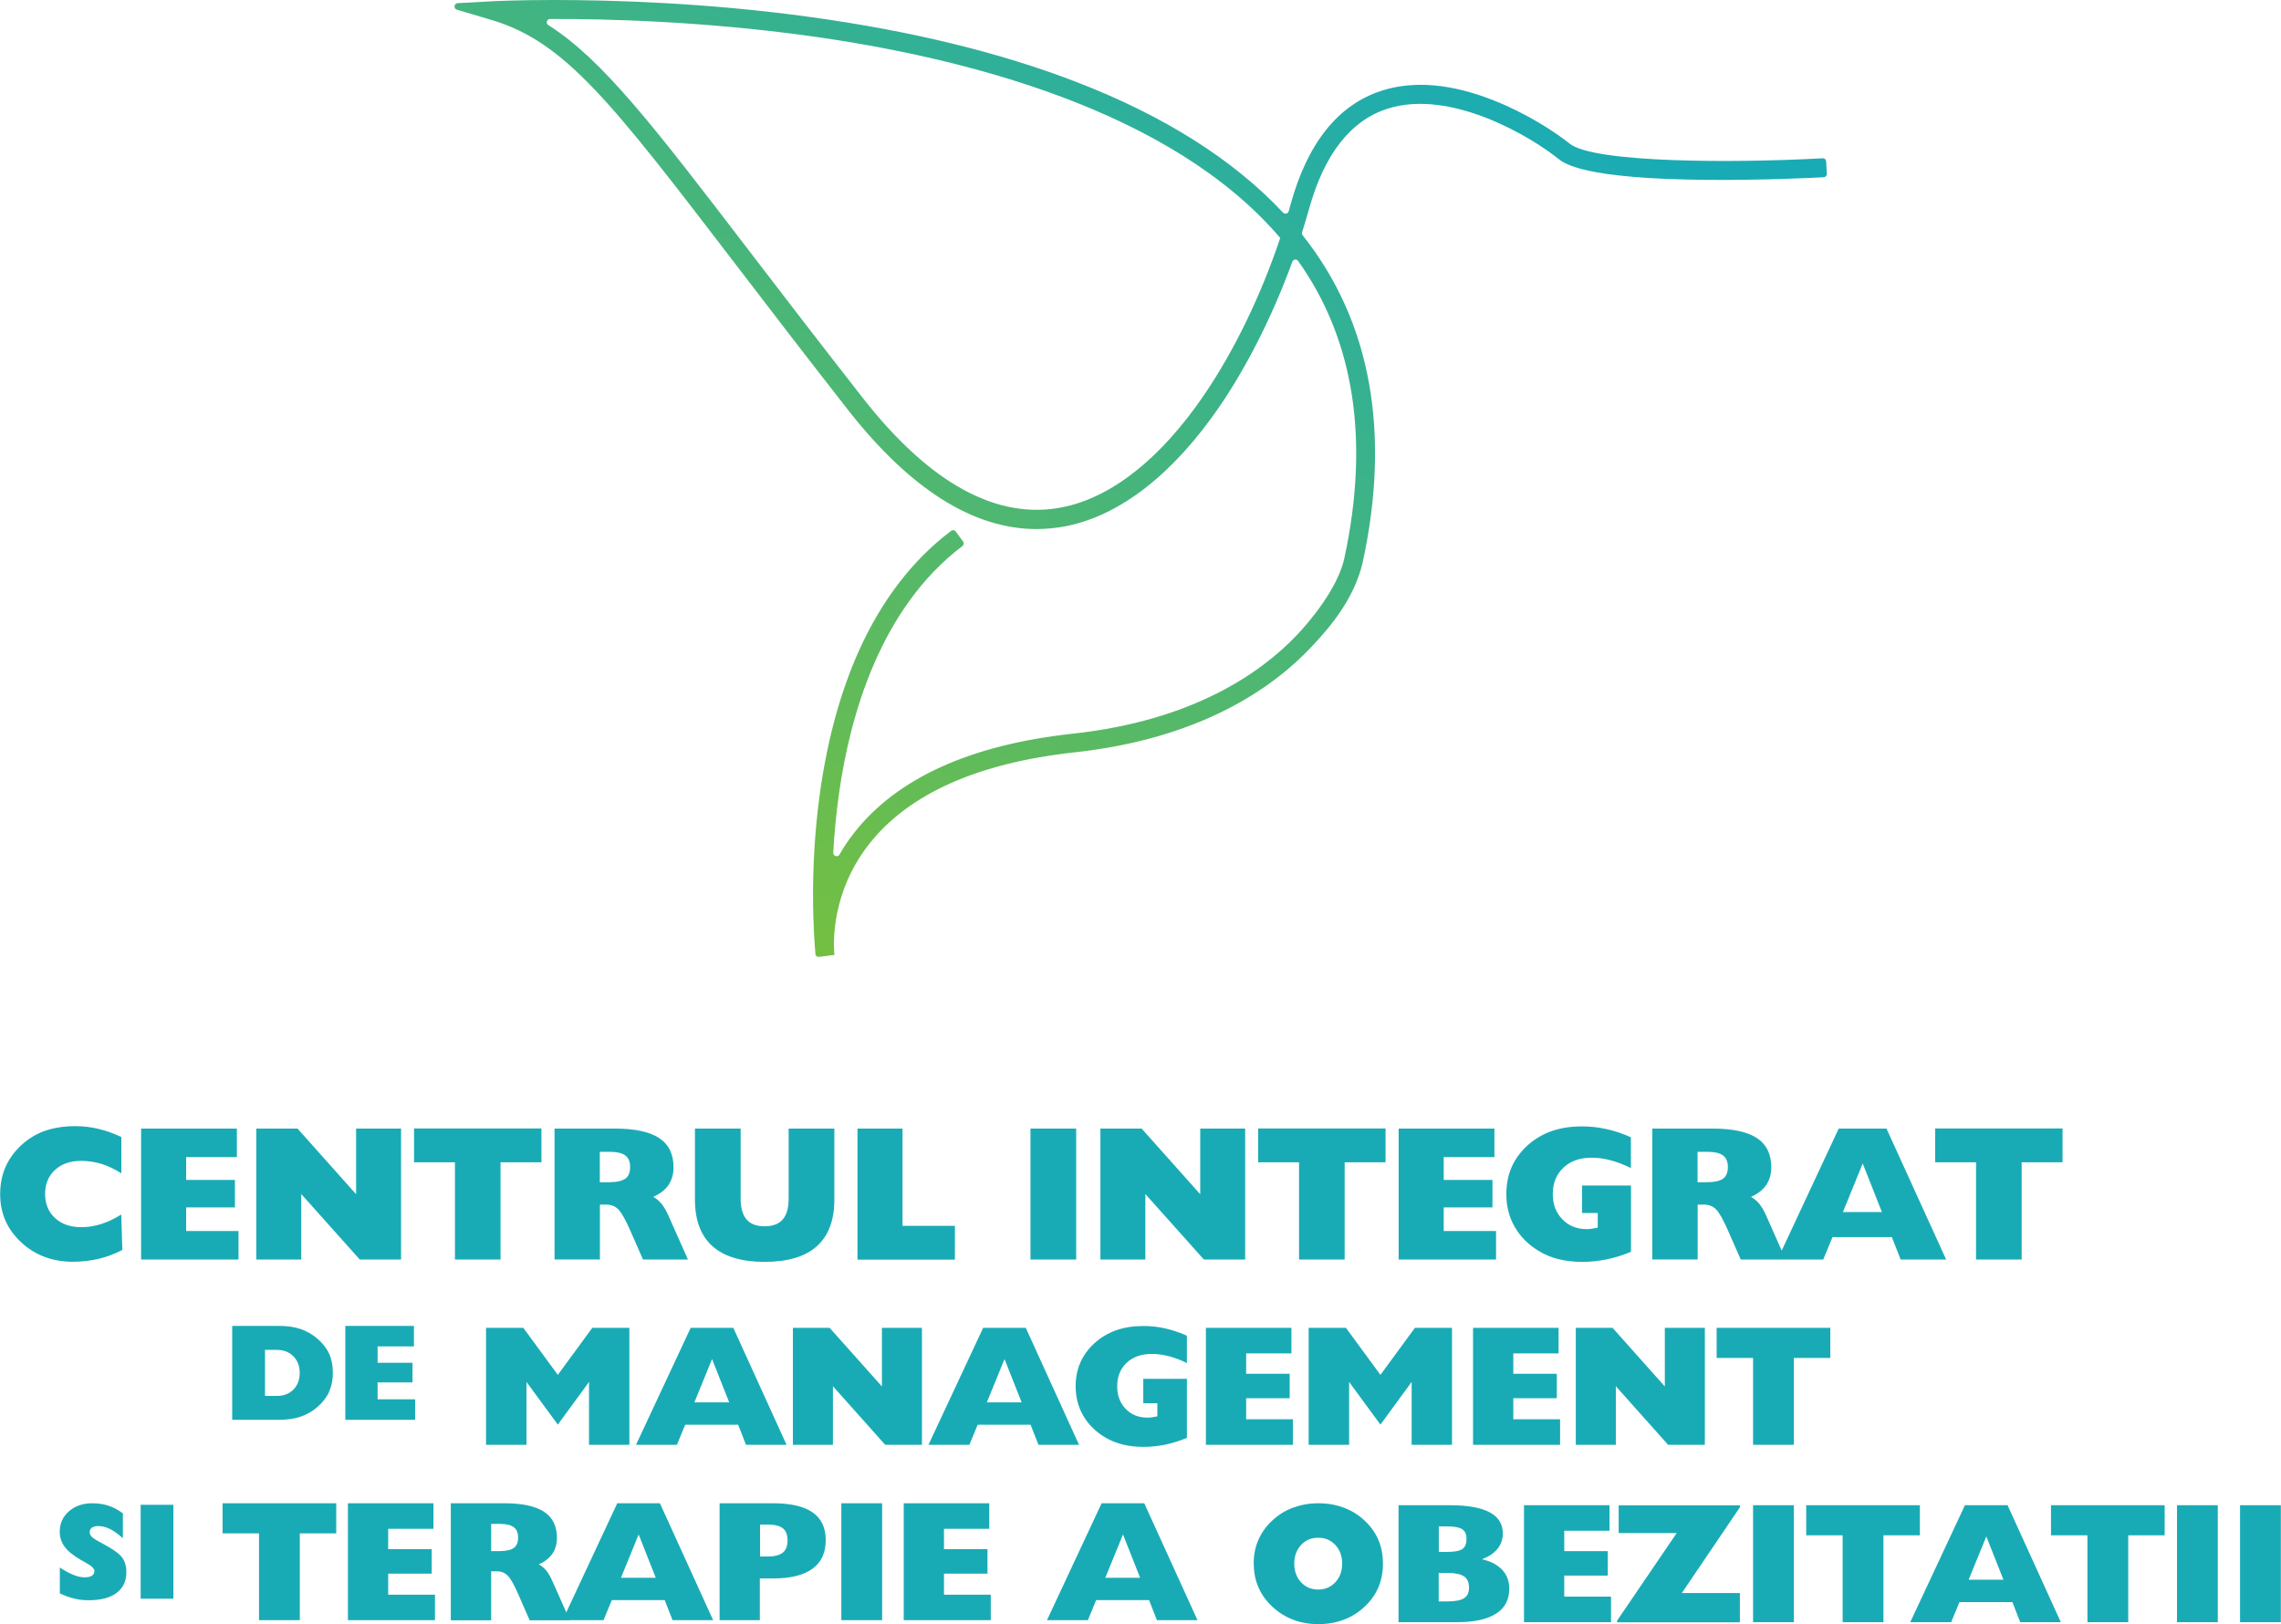
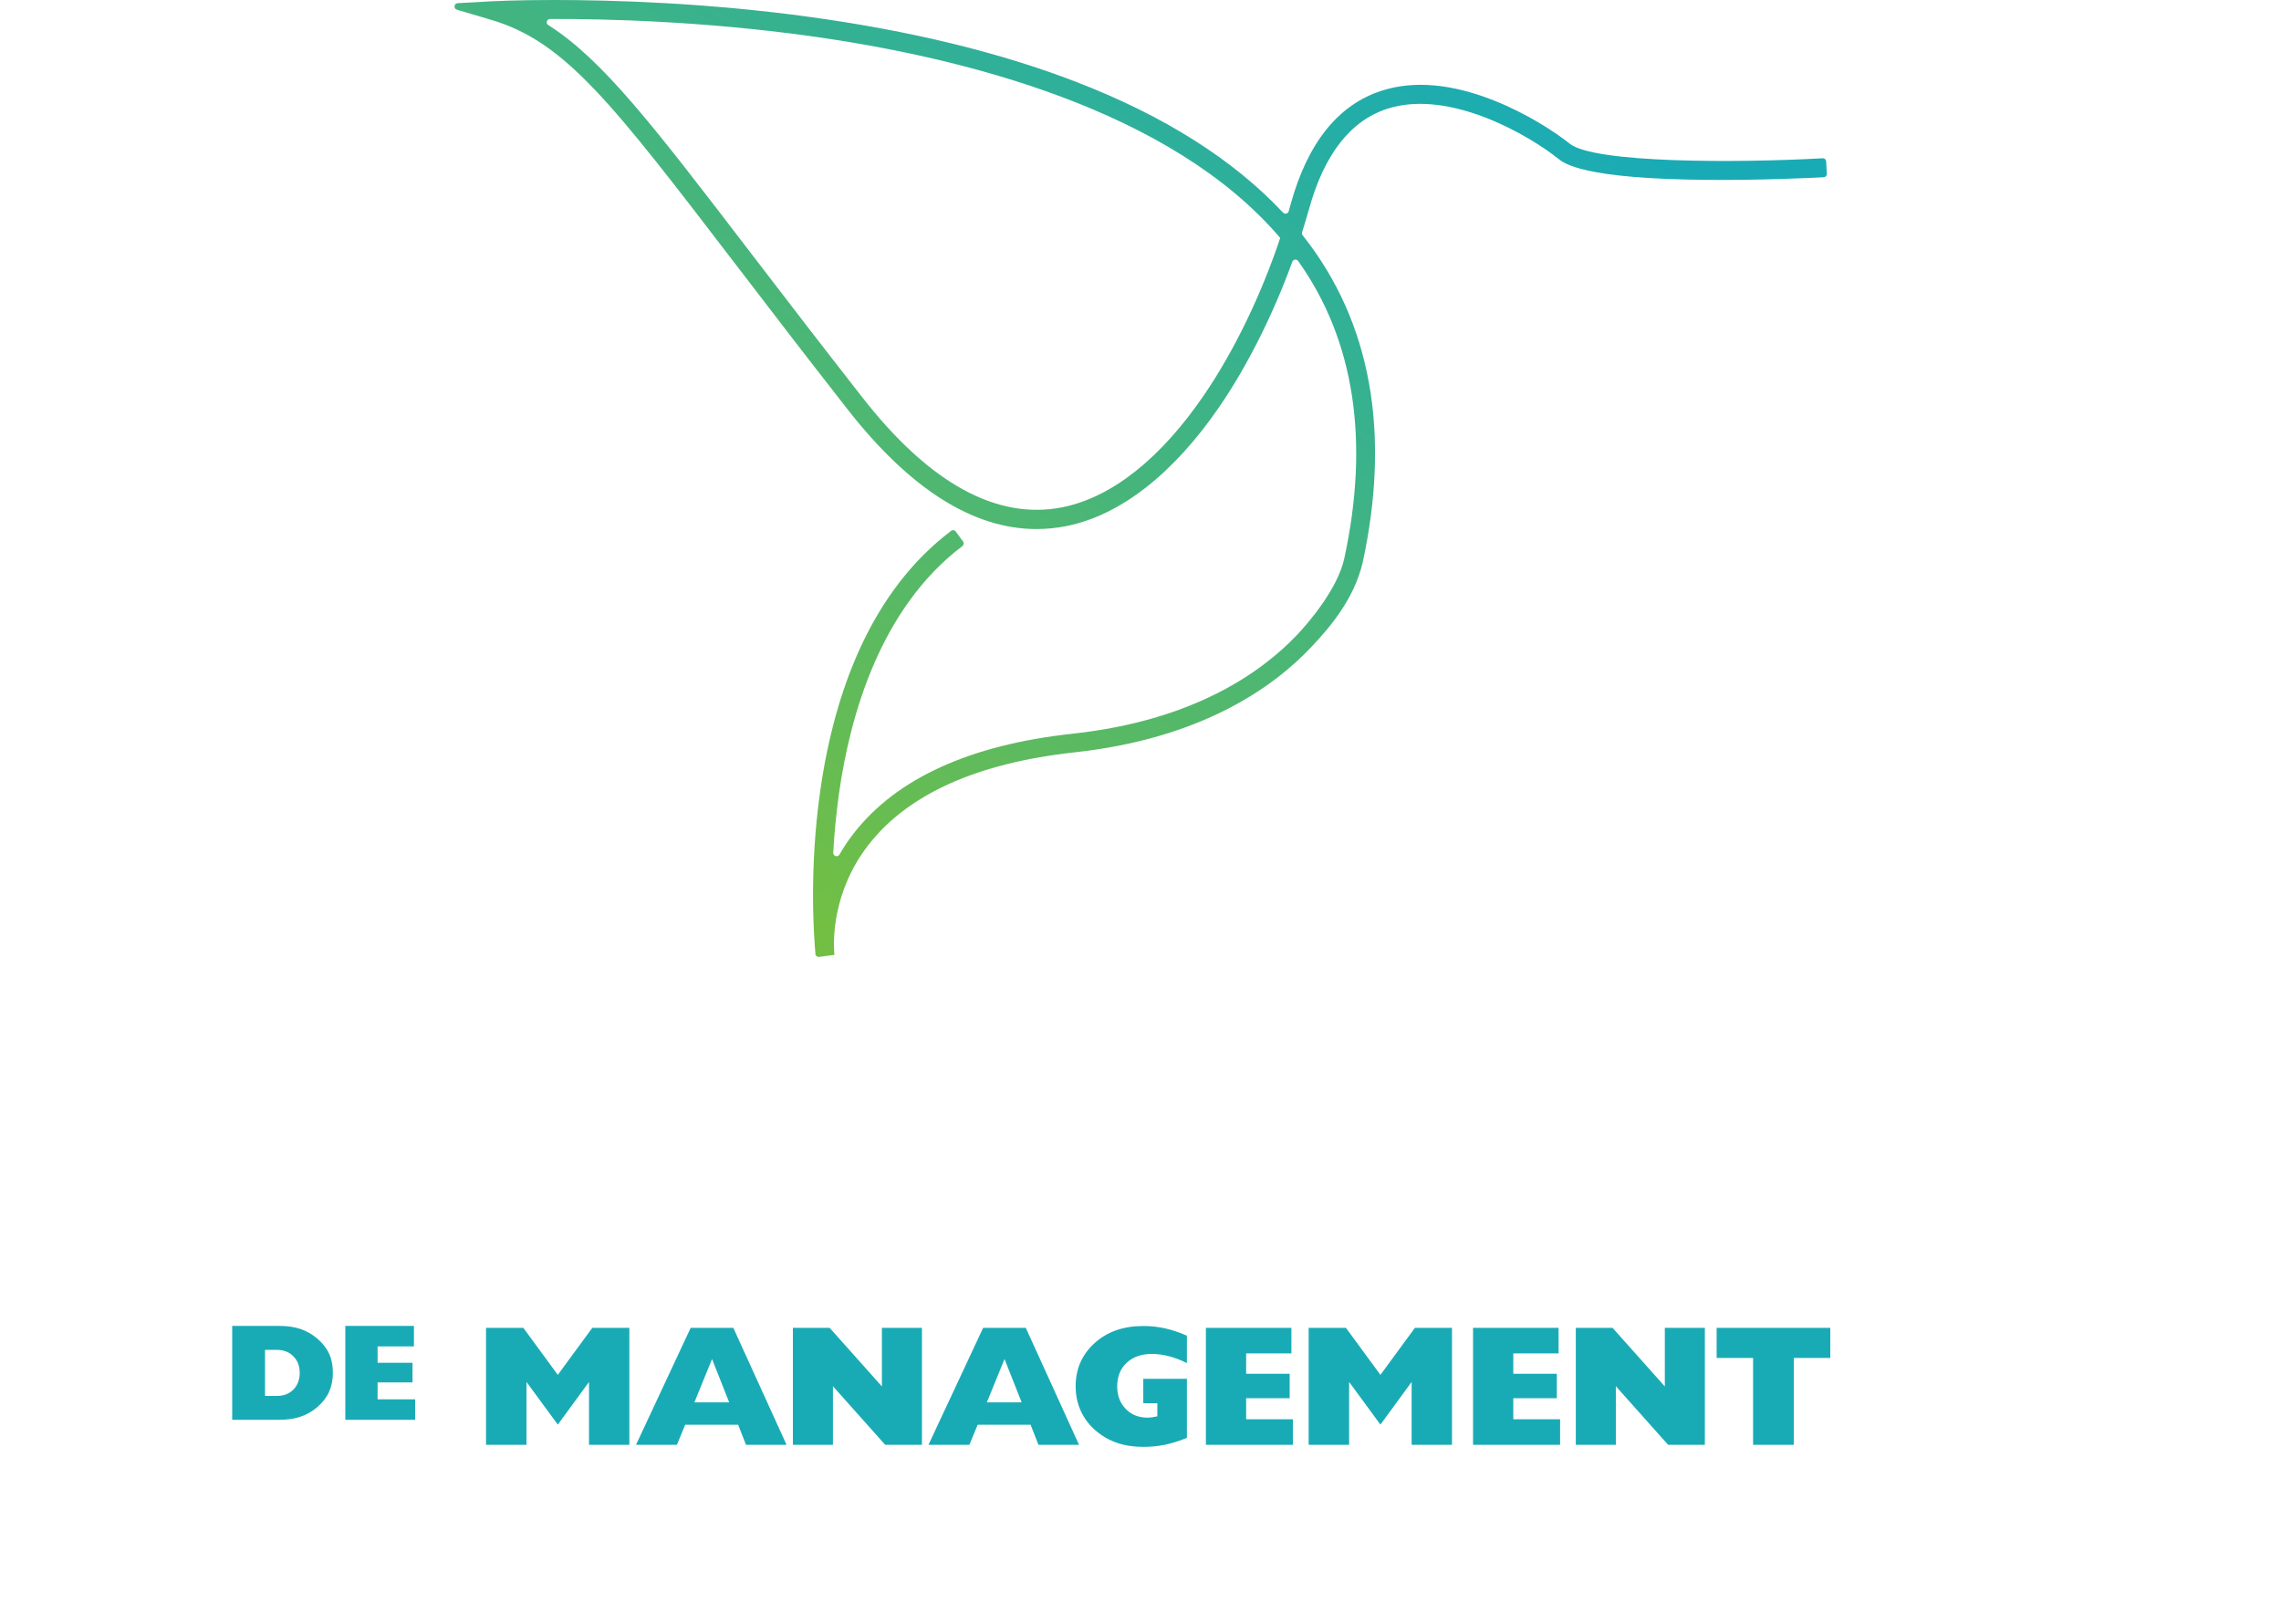
<svg xmlns="http://www.w3.org/2000/svg" xml:space="preserve" width="5.699in" height="4.058in" version="1.1" style="shape-rendering:geometricPrecision; text-rendering:geometricPrecision; image-rendering:optimizeQuality; fill-rule:evenodd; clip-rule:evenodd" viewBox="0 0 209.09 148.89">
  <defs>
    <style type="text/css">
   
    .fil0 {fill:#19ABB5;fill-rule:nonzero}
    .fil1 {fill:url(#id0)}
   
  </style>
    <linearGradient id="id0" gradientUnits="userSpaceOnUse" x1="132.07" y1="1.73" x2="77.22" y2="85.96">
      <stop offset="0" style="stop-opacity:1; stop-color:#19ABB5" />
      <stop offset="1" style="stop-opacity:1; stop-color:#72BF44" />
    </linearGradient>
  </defs>
  <g id="Layer_x0020_1">
    <g id="_2590030565664">
-       <path class="fil0" d="M11.1 107.55c-0.6,-0.38 -1.2,-0.66 -1.8,-0.85 -0.6,-0.18 -1.22,-0.28 -1.86,-0.28 -1,0 -1.8,0.28 -2.4,0.83 -0.6,0.55 -0.91,1.29 -0.91,2.2 0,0.91 0.3,1.65 0.91,2.21 0.6,0.56 1.4,0.84 2.4,0.84 0.62,0 1.24,-0.1 1.84,-0.29 0.6,-0.19 1.21,-0.48 1.83,-0.87l0.1 3.25c-0.69,0.36 -1.41,0.63 -2.16,0.81 -0.75,0.18 -1.55,0.27 -2.4,0.27 -0.93,0 -1.79,-0.15 -2.58,-0.45 -0.79,-0.3 -1.5,-0.74 -2.13,-1.33 -0.65,-0.6 -1.13,-1.27 -1.45,-2 -0.32,-0.73 -0.48,-1.54 -0.48,-2.43 0,-0.89 0.16,-1.71 0.48,-2.45 0.32,-0.74 0.8,-1.41 1.44,-2.01 0.64,-0.6 1.37,-1.04 2.18,-1.33 0.81,-0.28 1.74,-0.43 2.78,-0.43 0.72,0 1.43,0.08 2.13,0.25 0.69,0.16 1.4,0.41 2.1,0.75l0 3.3zm1.83 7.92l0 -12.01 8.78 0 0 2.62 -4.65 0 0 2.09 4.47 0 0 2.52 -4.47 0 0 2.16 4.8 0 0 2.62 -8.94 0zm10.56 0l0 -12.01 3.78 0 5.37 6.02 0 -6.02 4.12 0 0 12.01 -3.78 0 -5.37 -6.01 0 6.01 -4.12 0zm18.21 0l0 -8.92 -3.75 0 0 -3.1 11.68 0 0 3.1 -3.75 0 0 8.92 -4.19 0zm13.28 -7.09l0.79 0c0.73,0 1.24,-0.11 1.54,-0.32 0.3,-0.21 0.45,-0.57 0.45,-1.07 0,-0.49 -0.15,-0.85 -0.45,-1.07 -0.3,-0.22 -0.79,-0.33 -1.46,-0.33l-0.87 0 0 2.8zm-4.15 7.09l0 -12.01 5.51 0c1.84,0 3.2,0.29 4.08,0.87 0.88,0.58 1.32,1.48 1.32,2.69 0,0.62 -0.16,1.16 -0.46,1.61 -0.31,0.45 -0.78,0.82 -1.4,1.09 0.29,0.16 0.55,0.38 0.77,0.65 0.22,0.28 0.43,0.64 0.63,1.09l1.78 4.01 -4.12 0 -1.18 -2.69c-0.43,-0.98 -0.79,-1.61 -1.08,-1.91 -0.29,-0.29 -0.66,-0.44 -1.11,-0.44l-0.58 0 0 5.03 -4.15 0zm12.87 -12.01l4.19 0 0 6.42c0,0.85 0.18,1.49 0.54,1.91 0.36,0.42 0.91,0.63 1.66,0.63 0.74,0 1.3,-0.21 1.66,-0.63 0.36,-0.42 0.54,-1.05 0.54,-1.91l0 -6.42 4.19 0 0 6.52c0,1.89 -0.54,3.31 -1.61,4.27 -1.07,0.96 -2.67,1.43 -4.78,1.43 -2.11,0 -3.71,-0.48 -4.78,-1.43 -1.07,-0.96 -1.61,-2.38 -1.61,-4.27l0 -6.52zm14.9 12.01l0 -12.01 4.13 0 0 8.92 4.8 0 0 3.1 -8.94 0zm15.86 0l0 -12.01 4.19 0 0 12.01 -4.19 0zm6.41 0l0 -12.01 3.78 0 5.37 6.02 0 -6.02 4.12 0 0 12.01 -3.78 0 -5.37 -6.01 0 6.01 -4.12 0zm18.21 0l0 -8.92 -3.75 0 0 -3.1 11.68 0 0 3.1 -3.75 0 0 8.92 -4.19 0zm9.13 0l0 -12.01 8.78 0 0 2.62 -4.65 0 0 2.09 4.47 0 0 2.52 -4.47 0 0 2.16 4.8 0 0 2.62 -8.94 0zm21.29 -0.71c-0.74,0.31 -1.47,0.54 -2.21,0.69 -0.73,0.15 -1.47,0.23 -2.23,0.23 -0.79,0 -1.51,-0.08 -2.17,-0.24 -0.65,-0.16 -1.26,-0.41 -1.81,-0.74 -0.98,-0.59 -1.72,-1.33 -2.23,-2.23 -0.52,-0.89 -0.77,-1.89 -0.77,-3 0,-0.9 0.16,-1.72 0.48,-2.46 0.32,-0.74 0.81,-1.4 1.45,-2 0.66,-0.59 1.4,-1.03 2.23,-1.32 0.82,-0.29 1.76,-0.43 2.79,-0.43 0.75,0 1.5,0.08 2.24,0.25 0.74,0.16 1.49,0.41 2.23,0.75l0 2.82c-0.63,-0.31 -1.25,-0.55 -1.85,-0.71 -0.6,-0.16 -1.18,-0.24 -1.74,-0.24 -1.08,0 -1.94,0.3 -2.59,0.91 -0.65,0.61 -0.98,1.41 -0.98,2.42 0,0.95 0.29,1.72 0.88,2.32 0.58,0.6 1.33,0.9 2.25,0.9 0.13,0 0.28,-0.01 0.44,-0.04 0.16,-0.02 0.35,-0.06 0.55,-0.1l0 -1.34 -1.44 0 0 -2.52 4.49 0 0 6.08zm6.11 -6.38l0.79 0c0.73,0 1.24,-0.11 1.54,-0.32 0.3,-0.21 0.45,-0.57 0.45,-1.07 0,-0.49 -0.15,-0.85 -0.45,-1.07 -0.3,-0.22 -0.79,-0.33 -1.46,-0.33l-0.87 0 0 2.8zm-4.15 7.09l0 -12.01 5.51 0c1.84,0 3.2,0.29 4.08,0.87 0.88,0.58 1.32,1.48 1.32,2.69 0,0.62 -0.16,1.16 -0.46,1.61 -0.31,0.45 -0.78,0.82 -1.4,1.09 0.29,0.16 0.55,0.38 0.77,0.65 0.22,0.28 0.43,0.64 0.63,1.09l1.78 4.01 -4.12 0 -1.18 -2.69c-0.43,-0.98 -0.79,-1.61 -1.08,-1.91 -0.29,-0.29 -0.66,-0.44 -1.11,-0.44l-0.58 0 0 5.03 -4.15 0zm17.48 -4.36l3.57 0 -1.76 -4.45 -1.81 4.45zm-6 4.36l5.61 -12.01 4.38 0 5.47 12.01 -4.17 0 -0.81 -2.06 -5.44 0 -0.85 2.06 -4.2 0zm18.2 0l0 -8.92 -3.75 0 0 -3.1 11.68 0 0 3.1 -3.75 0 0 8.92 -4.19 0z" />
      <g>
        <path class="fil0" d="M24.29 123.75l0 4.22 1.11 0c0.61,0 1.1,-0.2 1.49,-0.58 0.38,-0.39 0.58,-0.9 0.58,-1.52 0,-0.63 -0.19,-1.14 -0.58,-1.53 -0.38,-0.39 -0.88,-0.59 -1.49,-0.59l-1.11 0zm-3.01 6.41l0 -8.61 4.27 0c0.75,0 1.42,0.09 1.98,0.28 0.57,0.19 1.09,0.49 1.56,0.89 0.49,0.42 0.85,0.88 1.08,1.39 0.23,0.51 0.34,1.09 0.34,1.74 0,0.65 -0.12,1.24 -0.35,1.75 -0.23,0.51 -0.59,0.97 -1.07,1.39 -0.47,0.4 -0.99,0.7 -1.56,0.89 -0.57,0.19 -1.23,0.28 -1.98,0.28l-4.27 0zm10.37 0l0 -8.61 6.29 0 0 1.88 -3.33 0 0 1.5 3.2 0 0 1.8 -3.2 0 0 1.55 3.44 0 0 1.88 -6.4 0z" />
        <path class="fil0" d="M44.55 132.45l0 -10.72 3.42 0 3.16 4.31 3.16 -4.31 3.4 0 0 10.72 -3.7 0 0 -5.76 -2.86 3.91 -2.87 -3.91 0 5.76 -3.7 0zm19.1 -3.89l3.19 0 -1.57 -3.97 -1.62 3.97zm-5.35 3.89l5.01 -10.72 3.91 0 4.88 10.72 -3.72 0 -0.72 -1.84 -4.85 0 -0.76 1.84 -3.75 0zm14.38 0l0 -10.72 3.37 0 4.79 5.37 0 -5.37 3.67 0 0 10.72 -3.37 0 -4.79 -5.37 0 5.37 -3.67 0zm17.78 -3.89l3.19 0 -1.57 -3.97 -1.62 3.97zm-5.35 3.89l5.01 -10.72 3.91 0 4.88 10.72 -3.72 0 -0.72 -1.84 -4.85 0 -0.76 1.84 -3.75 0zm23.68 -0.63c-0.66,0.27 -1.32,0.48 -1.97,0.62 -0.65,0.13 -1.32,0.2 -1.99,0.2 -0.7,0 -1.35,-0.07 -1.94,-0.22 -0.58,-0.15 -1.12,-0.37 -1.61,-0.66 -0.87,-0.53 -1.53,-1.19 -1.99,-1.99 -0.46,-0.8 -0.69,-1.69 -0.69,-2.67 0,-0.8 0.14,-1.53 0.43,-2.19 0.29,-0.66 0.72,-1.25 1.3,-1.78 0.59,-0.53 1.25,-0.92 1.99,-1.18 0.74,-0.26 1.57,-0.39 2.49,-0.39 0.67,0 1.34,0.07 2,0.22 0.66,0.15 1.33,0.37 1.99,0.67l0 2.51c-0.56,-0.28 -1.11,-0.49 -1.65,-0.63 -0.54,-0.14 -1.06,-0.21 -1.56,-0.21 -0.96,0 -1.73,0.27 -2.31,0.81 -0.58,0.54 -0.87,1.26 -0.87,2.16 0,0.85 0.26,1.53 0.78,2.07 0.52,0.54 1.19,0.8 2.01,0.8 0.12,0 0.25,-0.01 0.4,-0.03 0.15,-0.02 0.31,-0.05 0.49,-0.09l0 -1.2 -1.29 0 0 -2.24 4 0 0 5.43zm1.75 0.63l0 -10.72 7.84 0 0 2.34 -4.15 0 0 1.87 3.99 0 0 2.24 -3.99 0 0 1.93 4.29 0 0 2.34 -7.97 0zm9.42 0l0 -10.72 3.42 0 3.16 4.31 3.16 -4.31 3.4 0 0 10.72 -3.7 0 0 -5.76 -2.86 3.91 -2.87 -3.91 0 5.76 -3.7 0zm15.07 0l0 -10.72 7.84 0 0 2.34 -4.15 0 0 1.87 3.99 0 0 2.24 -3.99 0 0 1.93 4.29 0 0 2.34 -7.97 0zm9.42 0l0 -10.72 3.37 0 4.79 5.37 0 -5.37 3.67 0 0 10.72 -3.37 0 -4.79 -5.37 0 5.37 -3.67 0zm16.25 0l0 -7.96 -3.34 0 0 -2.76 10.42 0 0 2.76 -3.34 0 0 7.96 -3.74 0z" />
      </g>
      <g>
-         <path class="fil0" d="M5.48 146.07l0 -2.37c0.44,0.29 0.85,0.52 1.23,0.67 0.38,0.15 0.72,0.23 1.03,0.23 0.3,0 0.53,-0.05 0.68,-0.15 0.16,-0.1 0.23,-0.25 0.23,-0.45 0,-0.21 -0.29,-0.47 -0.86,-0.78 -0.16,-0.09 -0.28,-0.15 -0.36,-0.2 -0.7,-0.4 -1.2,-0.81 -1.5,-1.21 -0.3,-0.41 -0.46,-0.86 -0.46,-1.38 0,-0.76 0.28,-1.39 0.84,-1.88 0.56,-0.49 1.28,-0.74 2.14,-0.74 0.55,0 1.05,0.08 1.51,0.23 0.46,0.15 0.89,0.39 1.3,0.7l0 2.27c-0.46,-0.4 -0.87,-0.69 -1.22,-0.86 -0.35,-0.17 -0.69,-0.25 -1.04,-0.25 -0.25,0 -0.44,0.05 -0.58,0.15 -0.14,0.1 -0.2,0.23 -0.2,0.41 0,0.15 0.06,0.29 0.18,0.42 0.12,0.13 0.44,0.33 0.94,0.59 0.96,0.51 1.57,0.94 1.84,1.3 0.27,0.36 0.4,0.81 0.4,1.35 0,0.82 -0.3,1.46 -0.9,1.91 -0.6,0.45 -1.46,0.67 -2.58,0.67 -0.45,0 -0.89,-0.05 -1.33,-0.16 -0.44,-0.11 -0.88,-0.27 -1.31,-0.48zm7.41 0.49l0 -8.61 3 0 0 8.61 -3 0z" />
-         <path class="fil0" d="M23.74 148.53l0 -7.96 -3.34 0 0 -2.76 10.42 0 0 2.76 -3.34 0 0 7.96 -3.74 0zm8.15 0l0 -10.72 7.84 0 0 2.34 -4.15 0 0 1.87 3.99 0 0 2.24 -3.99 0 0 1.93 4.29 0 0 2.34 -7.97 0zm13.13 -6.33l0.7 0c0.65,0 1.11,-0.1 1.37,-0.29 0.27,-0.19 0.4,-0.51 0.4,-0.95 0,-0.44 -0.13,-0.76 -0.4,-0.96 -0.27,-0.2 -0.7,-0.3 -1.3,-0.3l-0.77 0 0 2.5zm-3.7 6.33l0 -10.72 4.91 0c1.64,0 2.85,0.26 3.64,0.78 0.79,0.52 1.18,1.32 1.18,2.4 0,0.55 -0.14,1.04 -0.41,1.44 -0.28,0.4 -0.69,0.73 -1.25,0.98 0.26,0.14 0.49,0.34 0.69,0.58 0.2,0.25 0.38,0.57 0.56,0.97l1.59 3.58 -3.68 0 -1.05 -2.4c-0.38,-0.87 -0.7,-1.44 -0.97,-1.7 -0.26,-0.26 -0.59,-0.39 -0.99,-0.39l-0.52 0 0 4.49 -3.7 0zm15.6 -3.89l3.19 0 -1.57 -3.97 -1.62 3.97zm-5.35 3.89l5.01 -10.72 3.91 0 4.88 10.72 -3.72 0 -0.72 -1.84 -4.85 0 -0.76 1.84 -3.75 0zm18.09 -5.84l0.72 0c0.63,0 1.09,-0.12 1.38,-0.36 0.29,-0.24 0.43,-0.61 0.43,-1.11 0,-0.51 -0.14,-0.87 -0.41,-1.1 -0.27,-0.23 -0.72,-0.35 -1.32,-0.35l-0.79 0 0 2.92zm-3.7 5.84l0 -10.72 4.91 0c1.61,0 2.82,0.28 3.62,0.84 0.8,0.56 1.2,1.4 1.2,2.52 0,1.17 -0.4,2.05 -1.21,2.64 -0.81,0.59 -1.99,0.89 -3.57,0.89l-1.26 0 0 3.83 -3.7 0zm11.16 0l0 -10.72 3.74 0 0 10.72 -3.74 0zm5.72 0l0 -10.72 7.84 0 0 2.34 -4.15 0 0 1.87 3.99 0 0 2.24 -3.99 0 0 1.93 4.29 0 0 2.34 -7.97 0z" />
-         <path class="fil0" d="M101.32 144.64l3.19 0 -1.57 -3.97 -1.62 3.97zm-5.35 3.89l5.01 -10.72 3.91 0 4.88 10.72 -3.72 0 -0.72 -1.84 -4.85 0 -0.76 1.84 -3.75 0z" />
-         <path class="fil0" d="M118.64 143.34c0,0.69 0.21,1.26 0.62,1.71 0.42,0.45 0.94,0.67 1.58,0.67 0.63,0 1.16,-0.23 1.57,-0.67 0.41,-0.45 0.62,-1.02 0.62,-1.71 0,-0.69 -0.21,-1.26 -0.62,-1.7 -0.42,-0.45 -0.94,-0.67 -1.57,-0.67 -0.64,0 -1.17,0.22 -1.58,0.67 -0.41,0.45 -0.62,1.02 -0.62,1.7zm-3.72 0.01c0,-0.8 0.14,-1.53 0.43,-2.18 0.29,-0.66 0.71,-1.26 1.29,-1.79 0.56,-0.52 1.19,-0.91 1.9,-1.17 0.71,-0.26 1.48,-0.4 2.31,-0.4 0.83,0 1.6,0.13 2.32,0.4 0.71,0.26 1.34,0.65 1.9,1.17 0.57,0.53 1,1.13 1.28,1.78 0.28,0.66 0.42,1.39 0.42,2.19 0,0.8 -0.14,1.52 -0.42,2.18 -0.28,0.65 -0.71,1.25 -1.28,1.78 -0.56,0.52 -1.19,0.92 -1.91,1.18 -0.71,0.27 -1.48,0.4 -2.31,0.4 -0.83,0 -1.6,-0.13 -2.3,-0.4 -0.71,-0.27 -1.34,-0.66 -1.9,-1.18 -0.58,-0.54 -1.01,-1.13 -1.29,-1.79 -0.29,-0.65 -0.43,-1.38 -0.43,-2.17zm16.97 -1.08l0.74 0c0.7,0 1.18,-0.09 1.43,-0.27 0.25,-0.18 0.37,-0.49 0.37,-0.93 0,-0.41 -0.13,-0.71 -0.39,-0.88 -0.26,-0.17 -0.72,-0.26 -1.38,-0.26l-0.77 0 0 2.34zm0 4.54l0.77 0c0.72,0 1.23,-0.1 1.54,-0.29 0.31,-0.2 0.46,-0.52 0.46,-0.97 0,-0.48 -0.15,-0.82 -0.45,-1.03 -0.3,-0.21 -0.79,-0.32 -1.48,-0.32l-0.85 0 0 2.61zm-3.69 1.9l0 -10.72 4.74 0c1.61,0 2.82,0.22 3.62,0.65 0.8,0.43 1.2,1.08 1.2,1.94 0,0.53 -0.16,1 -0.49,1.41 -0.33,0.41 -0.81,0.72 -1.42,0.95 0.81,0.19 1.43,0.52 1.86,0.98 0.43,0.46 0.64,1.04 0.64,1.72 0,1.01 -0.4,1.78 -1.21,2.29 -0.81,0.52 -1.99,0.78 -3.57,0.78l-5.37 0zm11.5 0l0 -10.72 7.84 0 0 2.34 -4.15 0 0 1.87 3.99 0 0 2.24 -3.99 0 0 1.93 4.29 0 0 2.34 -7.97 0zm8.54 0l0 -0.15 5.46 -8.02 -5.32 0 0 -2.54 11.11 0 0 0.18 -5.32 7.86 5.32 0 0 2.68 -11.26 0zm12.46 0l0 -10.72 3.74 0 0 10.72 -3.74 0zm8.21 0l0 -7.96 -3.34 0 0 -2.76 10.42 0 0 2.76 -3.34 0 0 7.96 -3.74 0zm11.55 -3.89l3.19 0 -1.57 -3.97 -1.62 3.97zm-5.35 3.89l5.01 -10.72 3.91 0 4.88 10.72 -3.72 0 -0.72 -1.84 -4.85 0 -0.76 1.84 -3.75 0zm16.24 0l0 -7.96 -3.34 0 0 -2.76 10.42 0 0 2.76 -3.34 0 0 7.96 -3.74 0zm8.21 0l0 -10.72 3.74 0 0 10.72 -3.74 0zm5.78 0l0 -10.72 3.74 0 0 10.72 -3.74 0z" />
-       </g>
+         </g>
    </g>
    <path class="fil1" d="M117.35 21.82c-1.74,5.21 -4.2,10.31 -6.95,14.35 -3.98,5.85 -8.48,9.42 -13,10.33 -6.01,1.2 -12.18,-2.18 -18.33,-10.04 -3.98,-5.09 -7.31,-9.43 -10.25,-13.27 -8.93,-11.67 -13.58,-17.73 -18.56,-20.89 -0.26,-0.16 -0.15,-0.56 0.16,-0.56 5.27,-0.02 14.06,0.22 23.72,1.55 14.18,1.96 33.2,6.77 43.22,18.53 0,0 0,0 0,0zm-42.62 65.62c0.01,0.17 0.17,0.3 0.34,0.28l1.42 -0.18c-0,-0.01 -0.01,-0.08 -0.02,-0.2 -0.08,-0.96 -0.23,-5.59 3.18,-9.94 3.62,-4.62 9.97,-7.46 18.86,-8.43 11.58,-1.26 18.18,-5.93 21.67,-9.63 1.77,-1.87 3.94,-4.43 4.73,-7.76 2.56,-11.81 0.83,-22.04 -5.5,-30.01 -0.06,-0.08 -0.08,-0.18 -0.05,-0.28 0.22,-0.7 0.43,-1.41 0.63,-2.11 1.39,-5.02 3.8,-8.12 7.18,-9.21 5.85,-1.88 13.27,2.65 15.63,4.55 0.58,0.47 2.34,1.89 13.84,1.97 4.8,0.04 9.34,-0.18 10.53,-0.24 0.17,-0.01 0.3,-0.15 0.29,-0.32l-0.06 -1.13c-0.01,-0.17 -0.15,-0.3 -0.32,-0.29 -7.92,0.44 -20.96,0.45 -23.19,-1.34 -1.35,-1.08 -3.95,-2.77 -6.88,-3.93 -3.92,-1.57 -7.41,-1.88 -10.37,-0.92 -3.97,1.28 -6.78,4.78 -8.33,10.4 -0.06,0.22 -0.12,0.43 -0.18,0.65 -0.07,0.23 -0.35,0.29 -0.52,0.12 -4.55,-4.86 -10.93,-8.89 -18.98,-11.99 -6.92,-2.67 -15.08,-4.66 -24.28,-5.93 -9.52,-1.32 -18.21,-1.57 -23.57,-1.57 -3.44,0 -5.51,0.11 -5.56,0.11l-3.27 0.18c-0.34,0.02 -0.4,0.5 -0.07,0.6l3.14 0.93c6.78,2 11.04,7.56 22.43,22.44 2.94,3.84 6.27,8.19 10.26,13.29 5.7,7.28 11.5,10.95 17.3,10.95 0.91,0 1.83,-0.09 2.74,-0.27 4.98,-1 9.85,-4.82 14.1,-11.05 2.55,-3.75 4.86,-8.38 6.61,-13.18 0.08,-0.23 0.39,-0.28 0.53,-0.08 5.23,7.33 6.54,16.62 4.24,27.26 -0.61,2.8 -3.27,5.91 -4.38,7.07 -3.29,3.45 -9.52,7.82 -20.52,9.01 -9.39,1.02 -16.14,4.09 -20.06,9.12 -0.51,0.65 -0.95,1.31 -1.32,1.96 -0.16,0.28 -0.59,0.15 -0.57,-0.17 0.09,-1.69 0.26,-3.53 0.53,-5.44 1.02,-7.23 3.82,-17 11.31,-22.67 0.13,-0.1 0.16,-0.29 0.06,-0.42l-0.67 -0.91c-0.1,-0.14 -0.29,-0.17 -0.43,-0.06 -3.51,2.65 -6.34,6.33 -8.42,10.93 -1.69,3.74 -2.89,8.09 -3.58,12.94 -1.04,7.36 -0.56,13.51 -0.43,14.93 0,0 0,0 0,0.01z" />
  </g>
</svg>